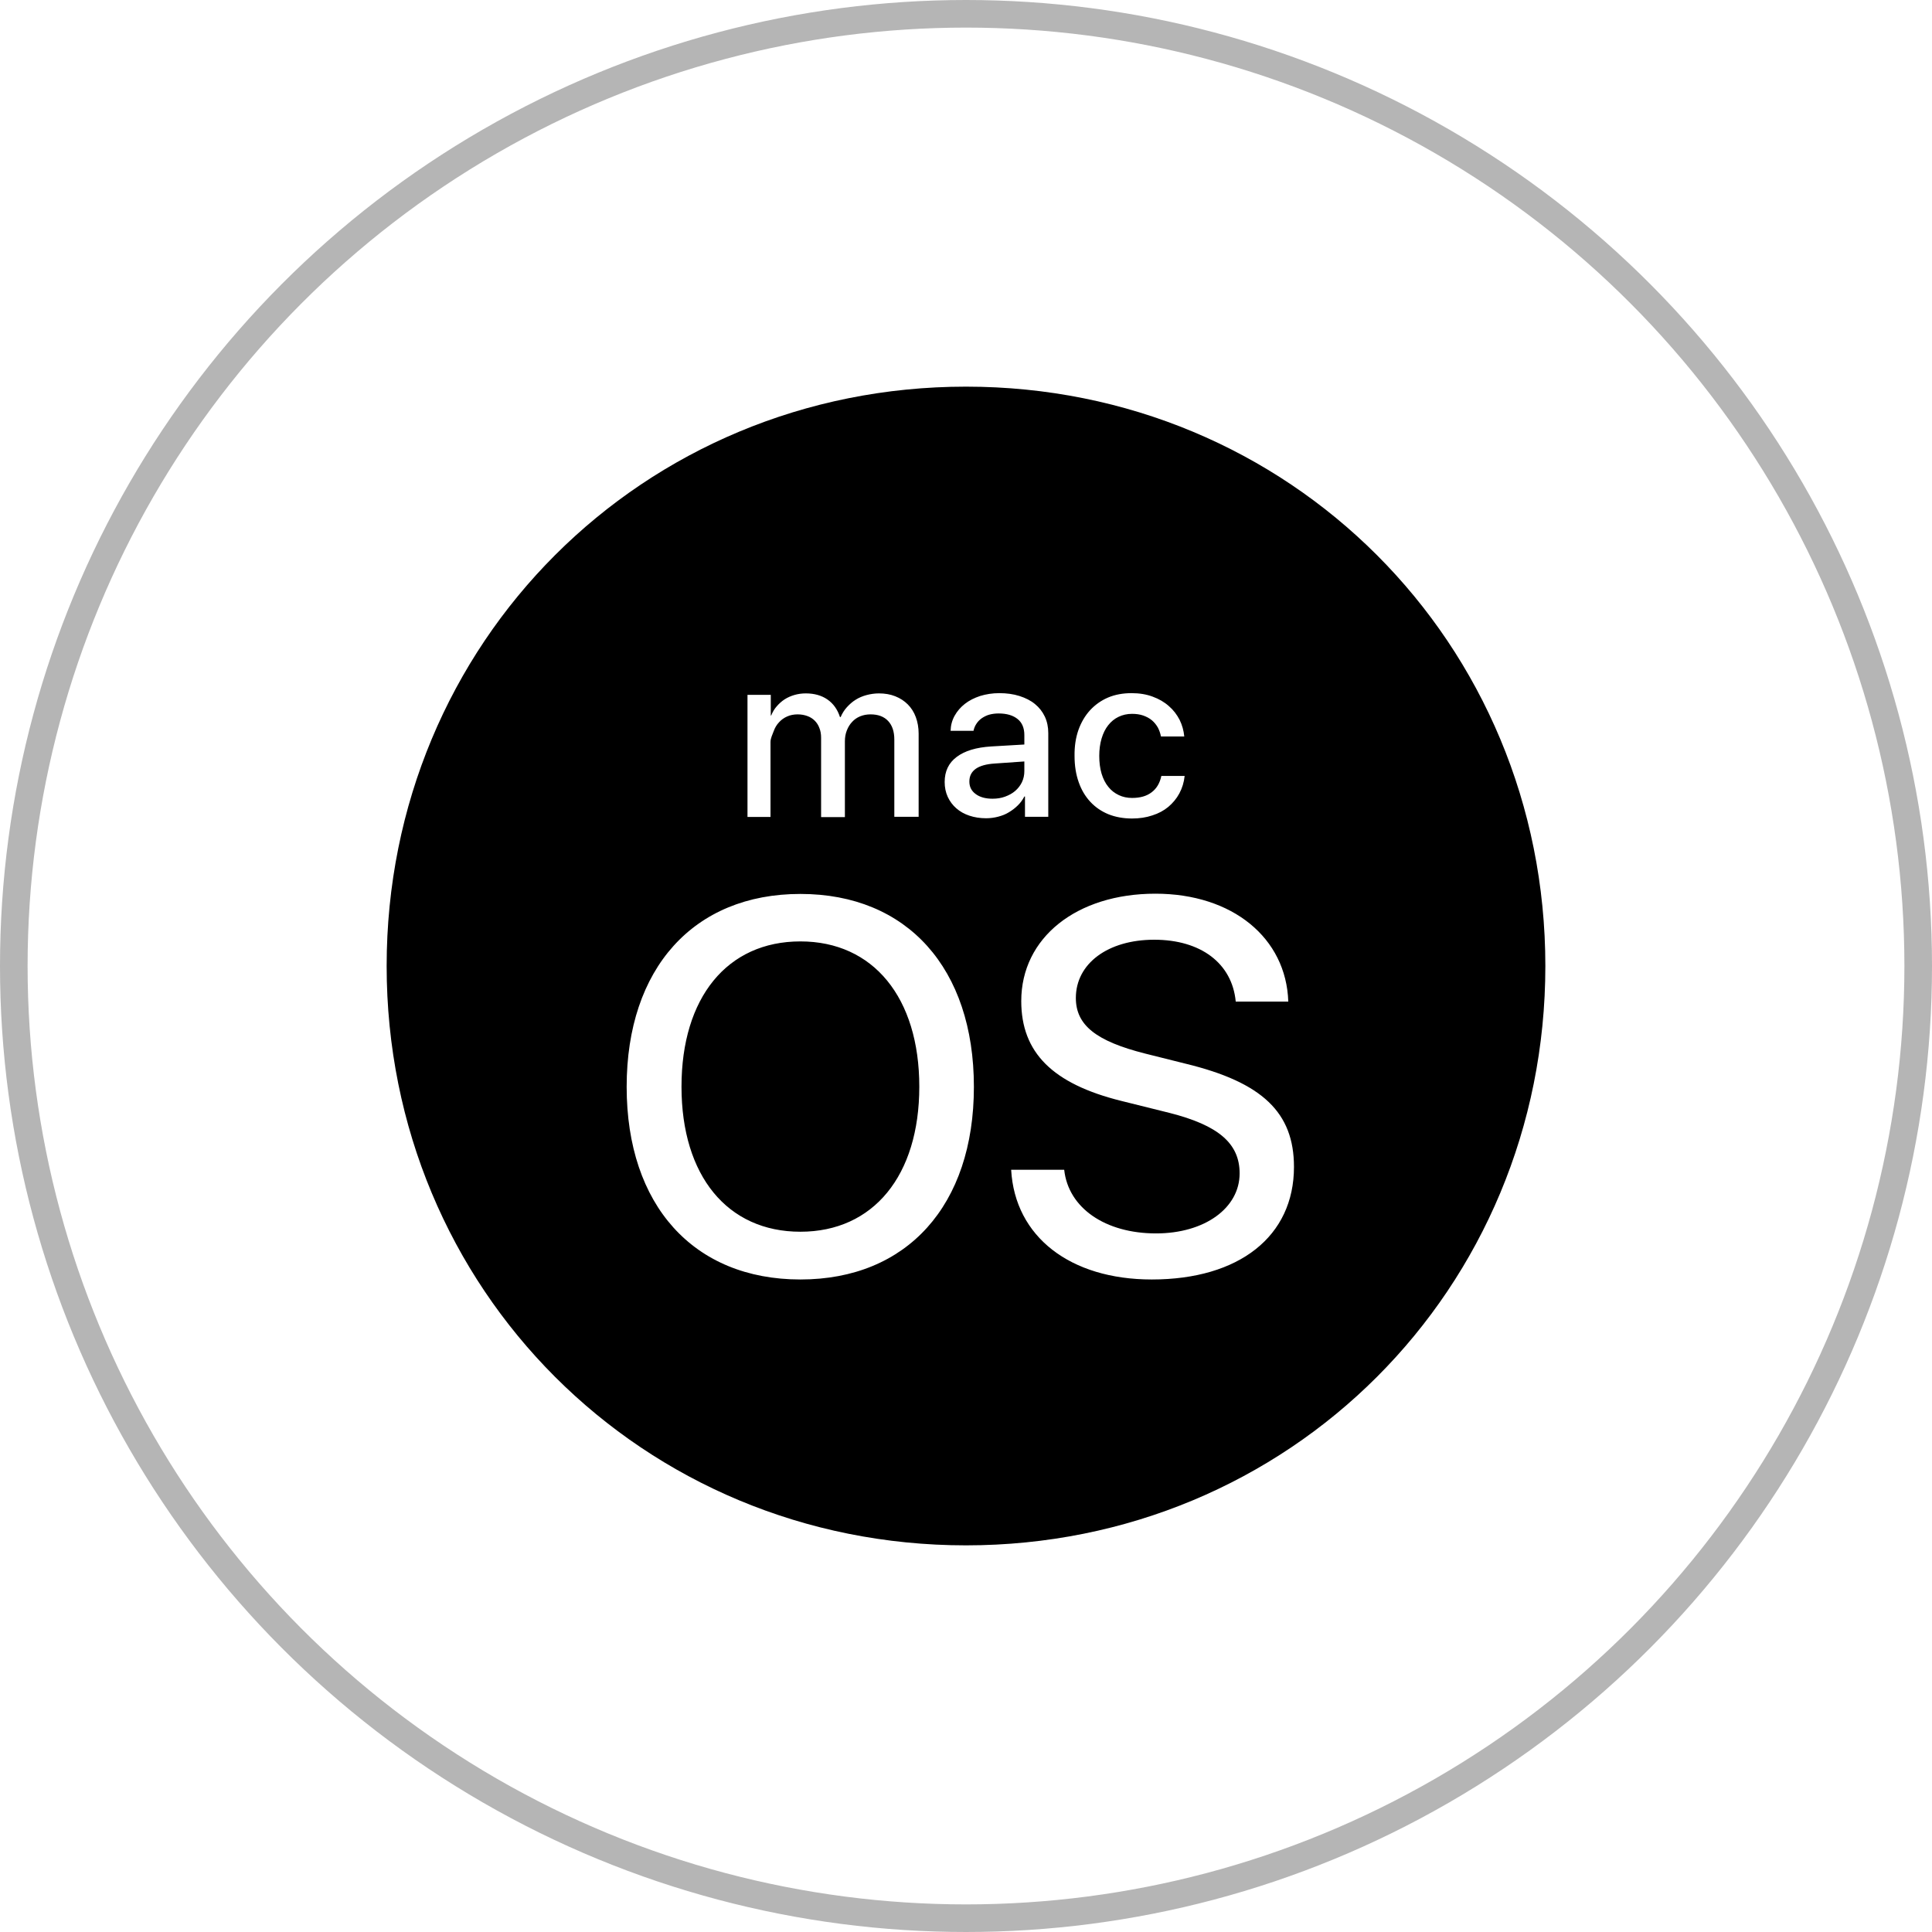
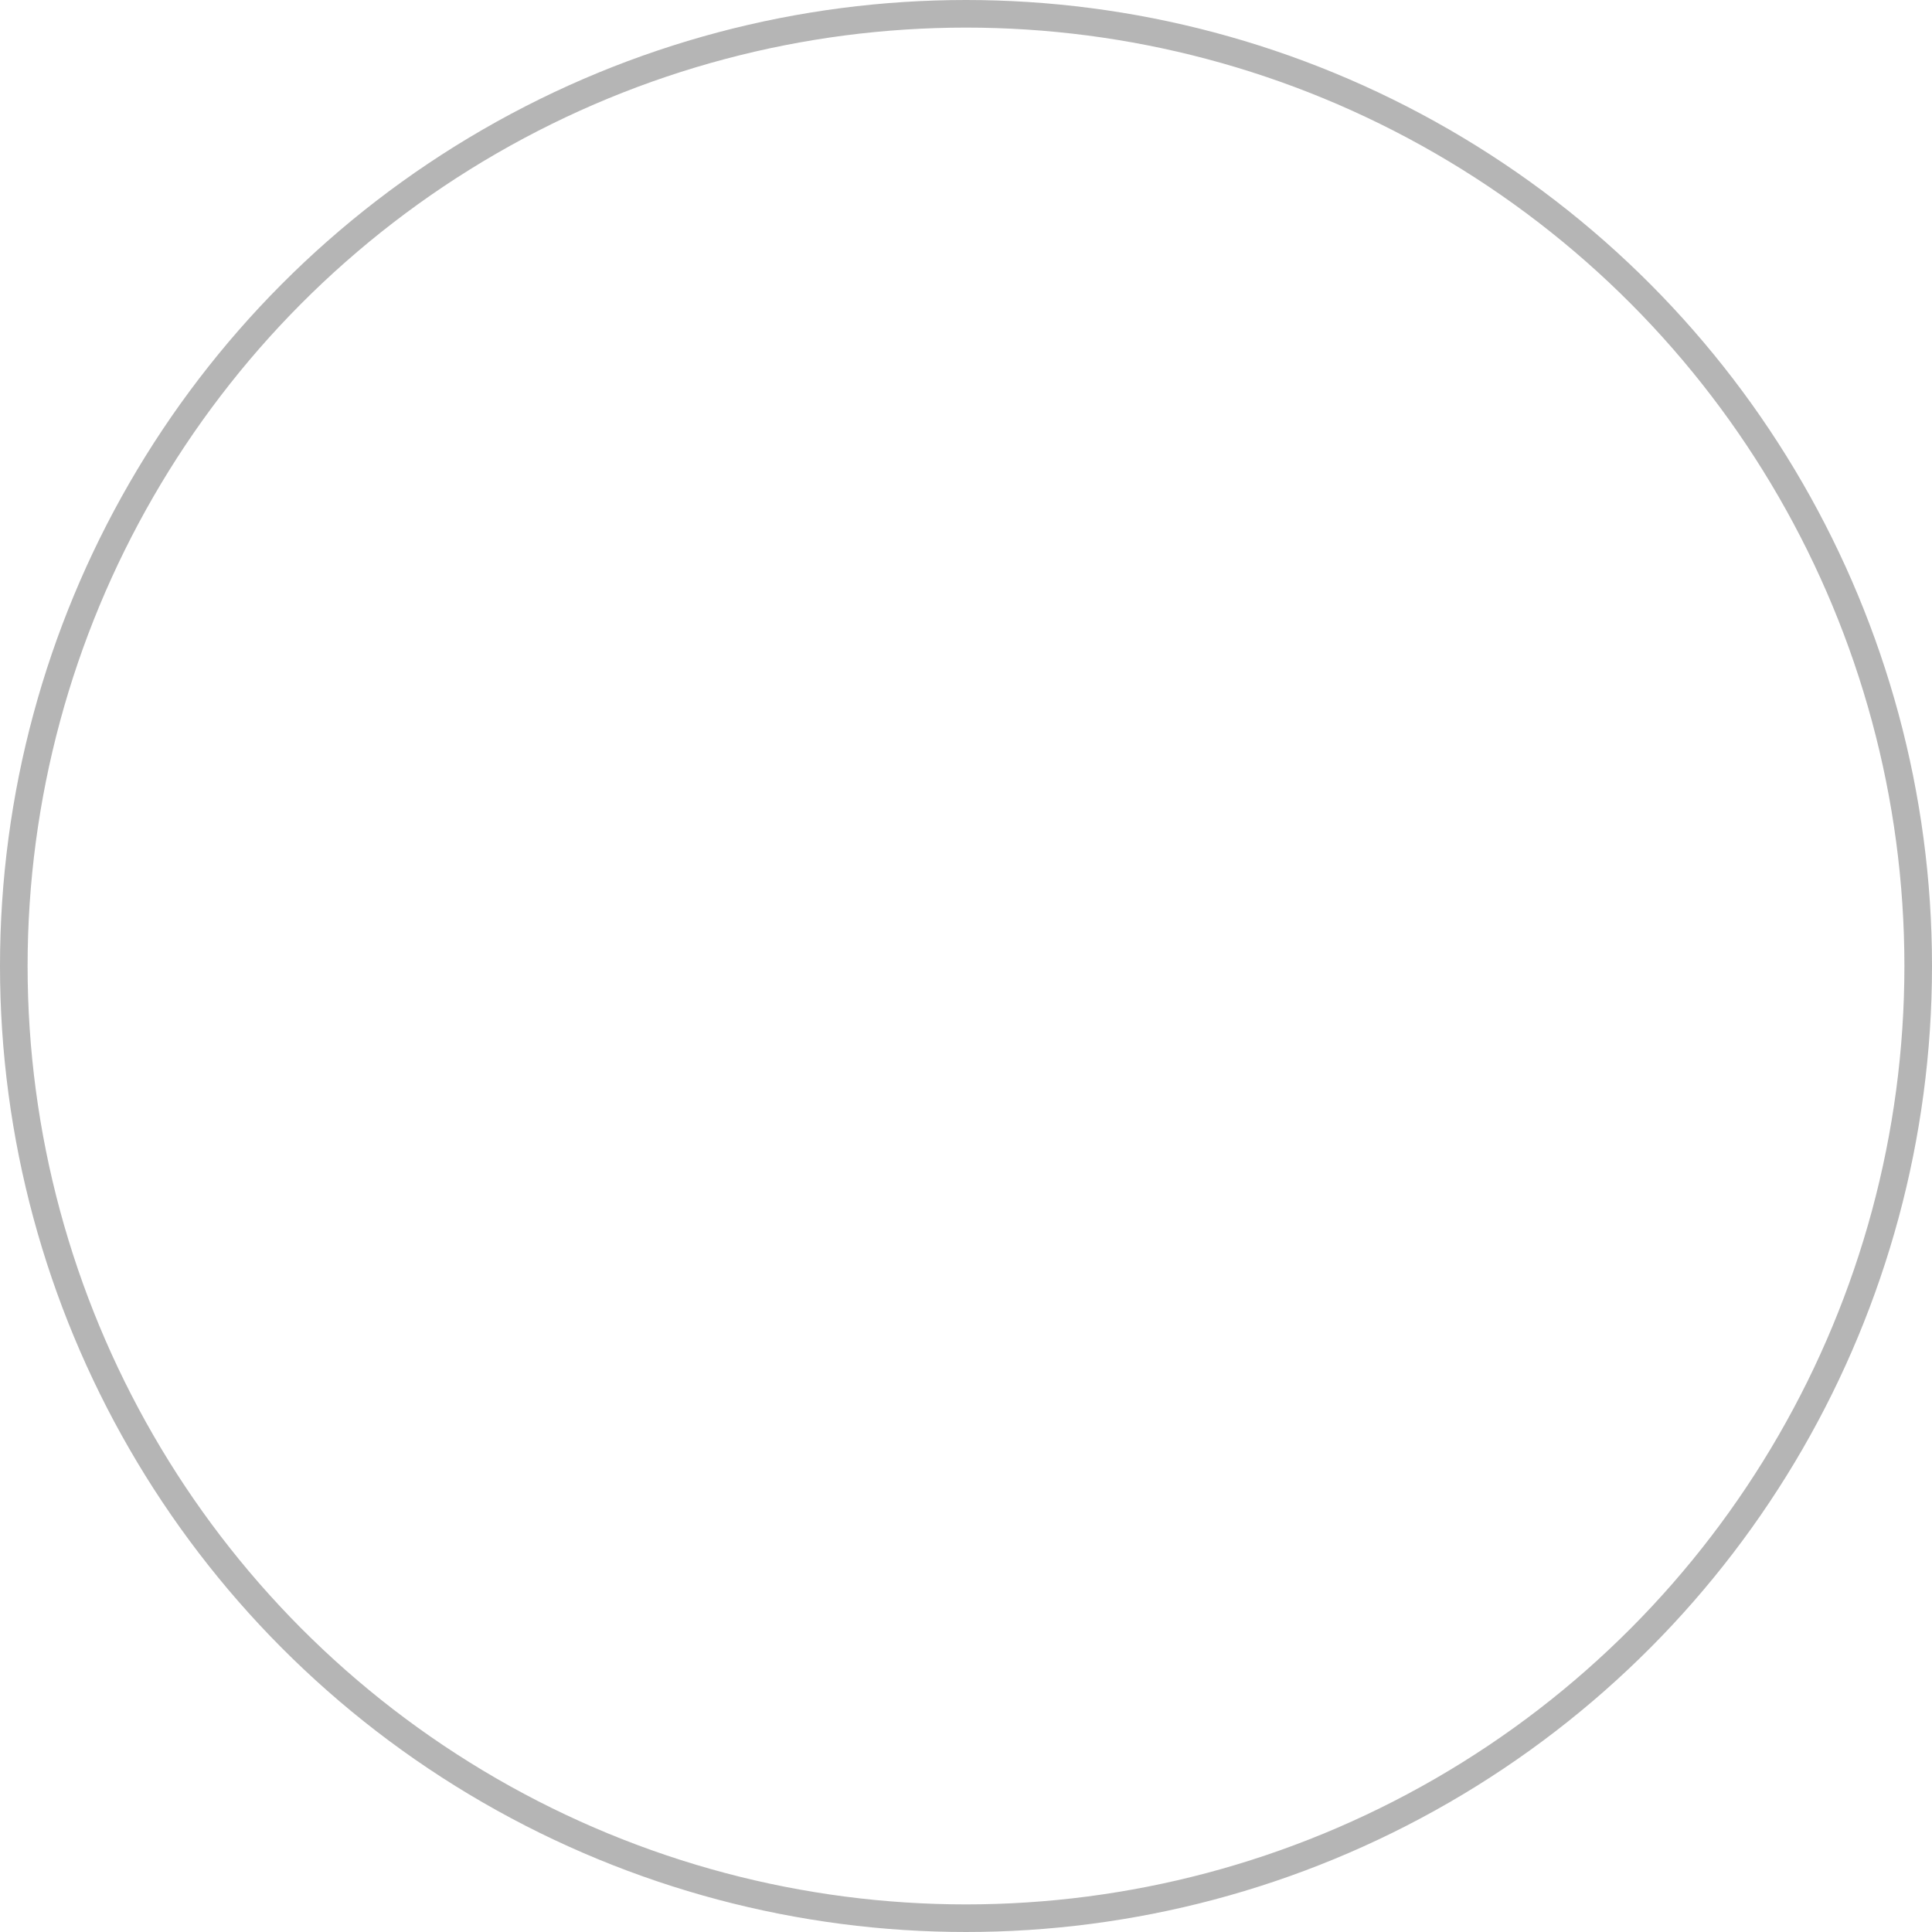
<svg xmlns="http://www.w3.org/2000/svg" fill="none" version="1.1" width="70" height="70" viewBox="0 0 70 70">
  <clipPath id="master_svg0_549_42096">
-     <rect x="11" y="11" width="48" height="48" rx="0" />
-   </clipPath>
+     </clipPath>
  <g style="mix-blend-mode:passthrough">
    <g>
      <g style="mix-blend-mode:passthrough">
        <ellipse cx="35" cy="35" rx="34.5" ry="34.5" fill-opacity="0" stroke-opacity="1" stroke="#B5B5B5" stroke-width="1" fill="none" stroke-dasharray="" />
      </g>
      <g clip-path="url(#master_svg0_549_42096)">
        <g>
-           <path d="M37.114,27.936L37.114,27.589L36.041,27.664C35.736,27.683,35.506,27.748,35.352,27.856C35.197,27.969,35.122,28.119,35.122,28.316C35.122,28.508,35.197,28.658,35.352,28.77C35.502,28.883,35.708,28.939,35.961,28.939C36.125,28.939,36.275,28.916,36.416,28.864C36.556,28.812,36.678,28.747,36.781,28.658C36.884,28.569,36.964,28.466,37.025,28.344C37.086,28.217,37.114,28.081,37.114,27.936ZM35,14.009C23.286,14.009,14.009,23.286,14.009,35C14.009,46.714,23.286,55.991,35,55.991C46.714,55.991,55.991,46.714,55.991,35C55.991,23.286,46.714,14.009,35,14.009ZM39.073,26.45C39.172,26.173,39.312,25.934,39.495,25.733C39.678,25.536,39.894,25.381,40.147,25.273C40.4,25.166,40.686,25.114,41,25.114C41.281,25.114,41.539,25.156,41.764,25.241C41.994,25.325,42.186,25.437,42.35,25.583C42.514,25.723,42.641,25.892,42.739,26.08C42.833,26.272,42.889,26.473,42.908,26.684L42.064,26.684C42.041,26.567,42.003,26.459,41.952,26.361C41.895,26.262,41.825,26.173,41.736,26.098C41.647,26.023,41.539,25.967,41.422,25.925C41.3,25.883,41.164,25.864,41.014,25.864C40.836,25.864,40.672,25.902,40.527,25.972C40.381,26.042,40.255,26.145,40.152,26.277C40.048,26.408,39.969,26.567,39.912,26.759C39.856,26.947,39.828,27.158,39.828,27.387C39.828,27.627,39.856,27.842,39.912,28.03C39.969,28.217,40.048,28.377,40.156,28.508C40.259,28.639,40.386,28.737,40.536,28.808C40.681,28.878,40.845,28.911,41.019,28.911C41.309,28.911,41.544,28.845,41.722,28.709C41.905,28.573,42.022,28.377,42.078,28.114L42.922,28.114C42.898,28.344,42.833,28.555,42.73,28.747C42.627,28.939,42.491,29.098,42.331,29.234C42.167,29.37,41.975,29.473,41.75,29.544C41.53,29.619,41.281,29.656,41.019,29.656C40.705,29.656,40.419,29.605,40.161,29.502C39.908,29.398,39.687,29.248,39.505,29.052C39.322,28.855,39.181,28.62,39.083,28.339C38.984,28.058,38.933,27.744,38.933,27.392C38.928,27.041,38.975,26.731,39.073,26.45ZM27.083,25.175L27.927,25.175L27.927,25.925L27.941,25.925C27.992,25.798,28.058,25.686,28.142,25.592C28.227,25.494,28.32,25.409,28.428,25.339C28.536,25.269,28.658,25.217,28.784,25.18C28.916,25.142,29.052,25.123,29.197,25.123C29.506,25.123,29.769,25.198,29.98,25.344C30.195,25.494,30.345,25.705,30.434,25.981L30.458,25.981C30.514,25.85,30.589,25.728,30.683,25.625C30.777,25.522,30.88,25.428,31.002,25.353C31.119,25.278,31.255,25.222,31.395,25.184C31.536,25.147,31.686,25.123,31.845,25.123C32.061,25.123,32.258,25.156,32.436,25.227C32.614,25.297,32.764,25.395,32.891,25.522C33.017,25.648,33.116,25.803,33.181,25.981C33.247,26.159,33.284,26.361,33.284,26.581L33.284,29.595L32.403,29.595L32.403,26.797C32.403,26.506,32.328,26.281,32.178,26.122C32.028,25.962,31.817,25.883,31.541,25.883C31.405,25.883,31.283,25.906,31.166,25.953C31.053,26,30.955,26.066,30.875,26.155C30.795,26.239,30.73,26.342,30.683,26.464C30.636,26.581,30.612,26.712,30.612,26.858L30.612,29.605L29.75,29.605L29.75,26.727C29.75,26.6,29.731,26.483,29.689,26.38C29.652,26.277,29.595,26.187,29.52,26.112C29.445,26.037,29.356,25.981,29.253,25.944C29.15,25.906,29.033,25.883,28.902,25.883C28.766,25.883,28.639,25.906,28.522,25.958C28.405,26.009,28.306,26.08,28.227,26.169C28.142,26.258,28.077,26.366,28.034,26.487C27.992,26.609,27.917,26.741,27.917,26.886L27.917,29.6L27.083,29.6L27.083,25.175ZM29,46.358C25.128,46.358,22.705,43.667,22.705,39.378C22.705,35.089,25.128,32.389,29,32.389C32.872,32.389,35.286,35.089,35.286,39.378C35.286,43.667,32.867,46.358,29,46.358ZM36.162,29.591C36.022,29.628,35.872,29.647,35.727,29.647C35.506,29.647,35.305,29.614,35.122,29.553C34.939,29.492,34.78,29.403,34.648,29.286C34.517,29.173,34.414,29.033,34.339,28.873C34.264,28.709,34.227,28.531,34.227,28.334C34.227,27.945,34.372,27.641,34.662,27.425C34.953,27.205,35.37,27.078,35.919,27.045L37.114,26.975L37.114,26.633C37.114,26.38,37.034,26.183,36.87,26.052C36.706,25.92,36.481,25.85,36.181,25.85C36.064,25.85,35.952,25.864,35.848,25.892C35.745,25.92,35.656,25.967,35.577,26.019C35.497,26.075,35.431,26.141,35.38,26.22C35.328,26.295,35.291,26.384,35.272,26.478L34.442,26.478C34.447,26.281,34.494,26.103,34.587,25.934C34.681,25.766,34.803,25.625,34.958,25.503C35.112,25.381,35.3,25.287,35.511,25.217C35.722,25.152,35.956,25.114,36.205,25.114C36.472,25.114,36.716,25.147,36.936,25.217C37.156,25.287,37.344,25.381,37.498,25.508C37.653,25.634,37.77,25.784,37.855,25.962C37.939,26.141,37.981,26.342,37.981,26.558L37.981,29.595L37.137,29.595L37.137,28.859L37.114,28.859C37.053,28.977,36.973,29.089,36.875,29.183C36.777,29.281,36.669,29.361,36.552,29.431C36.439,29.502,36.308,29.553,36.162,29.591ZM41.731,46.358C38.778,46.358,36.772,44.811,36.636,42.383L38.558,42.383C38.708,43.77,40.048,44.689,41.886,44.689C43.648,44.689,44.914,43.77,44.914,42.514C44.914,41.427,44.145,40.77,42.364,40.32L40.63,39.889C38.136,39.27,37.002,38.136,37.002,36.27C37.002,33.973,39.008,32.38,41.862,32.38C44.656,32.38,46.602,33.983,46.677,36.289L44.773,36.289C44.642,34.902,43.508,34.048,41.82,34.048C40.142,34.048,38.98,34.911,38.98,36.158C38.98,37.142,39.711,37.723,41.492,38.173L42.955,38.539C45.739,39.214,46.883,40.311,46.883,42.28C46.883,44.792,44.9,46.358,41.731,46.358ZM29,34.109C26.347,34.109,24.692,36.144,24.692,39.373C24.692,42.598,26.352,44.628,29,44.628C31.644,44.628,33.308,42.594,33.308,39.373C33.308,36.144,31.639,34.109,29,34.109Z" fill="#000000" fill-opacity="1" />
-         </g>
+           </g>
      </g>
    </g>
  </g>
</svg>